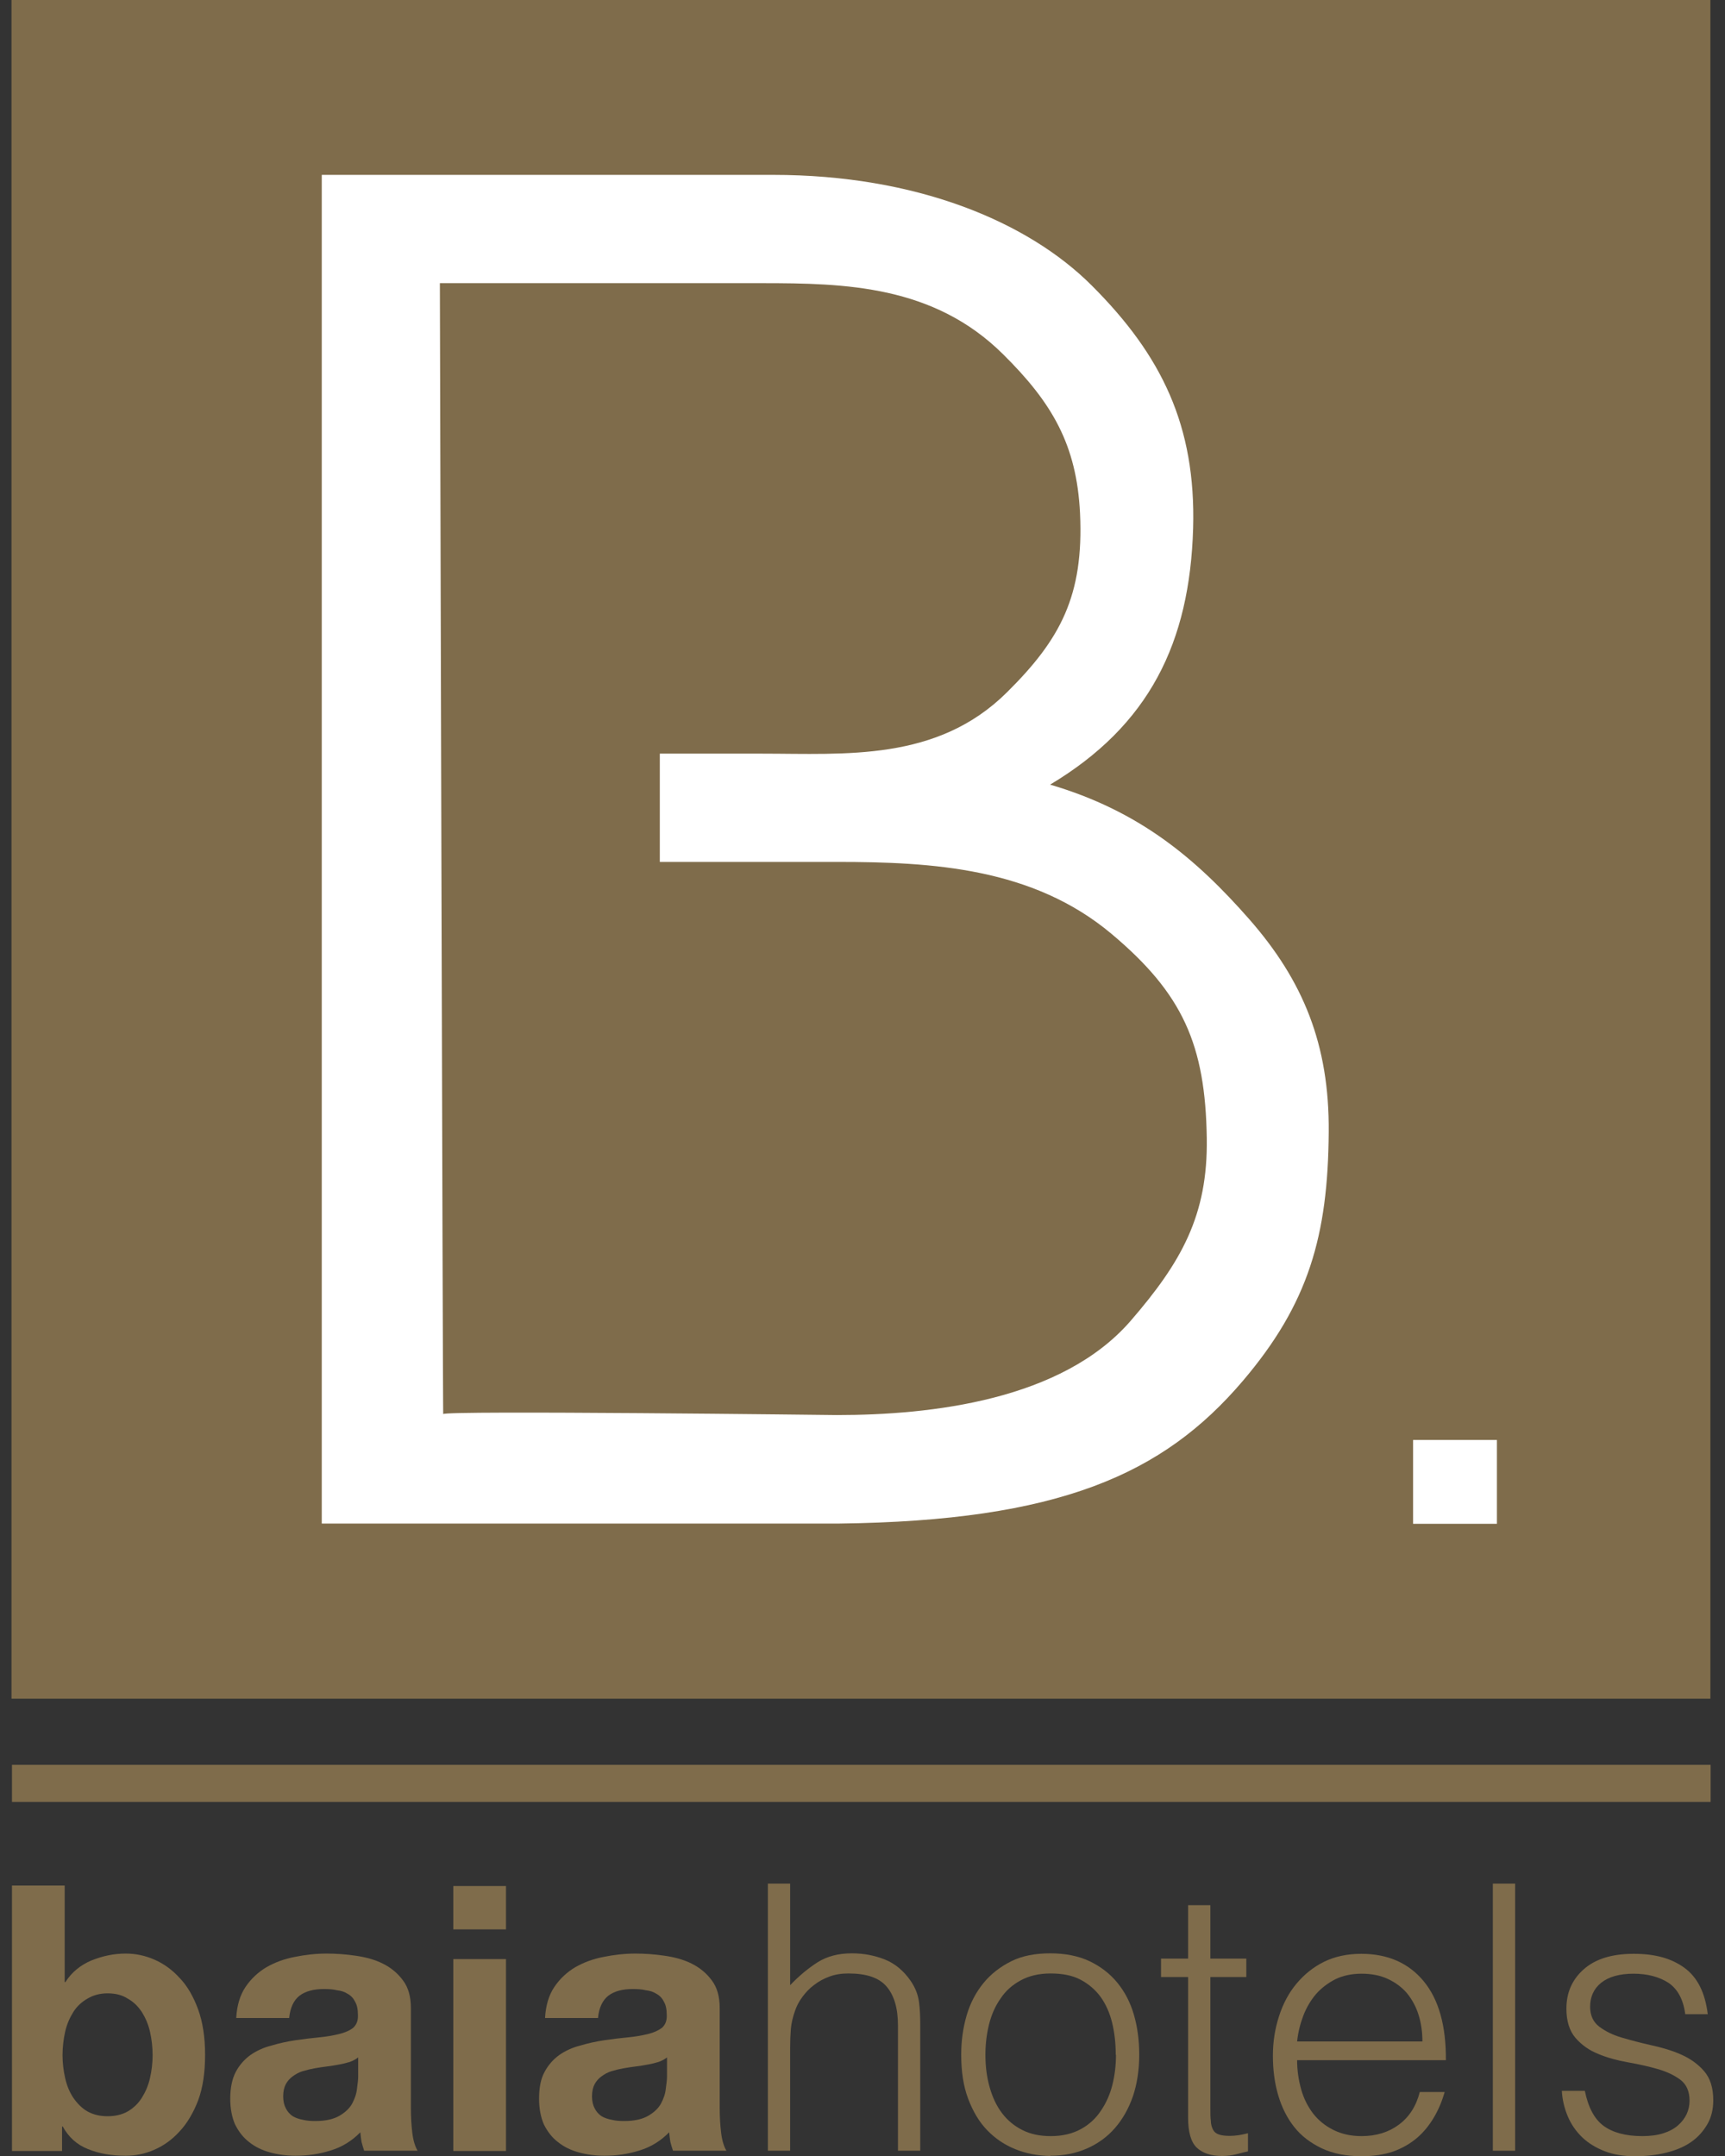
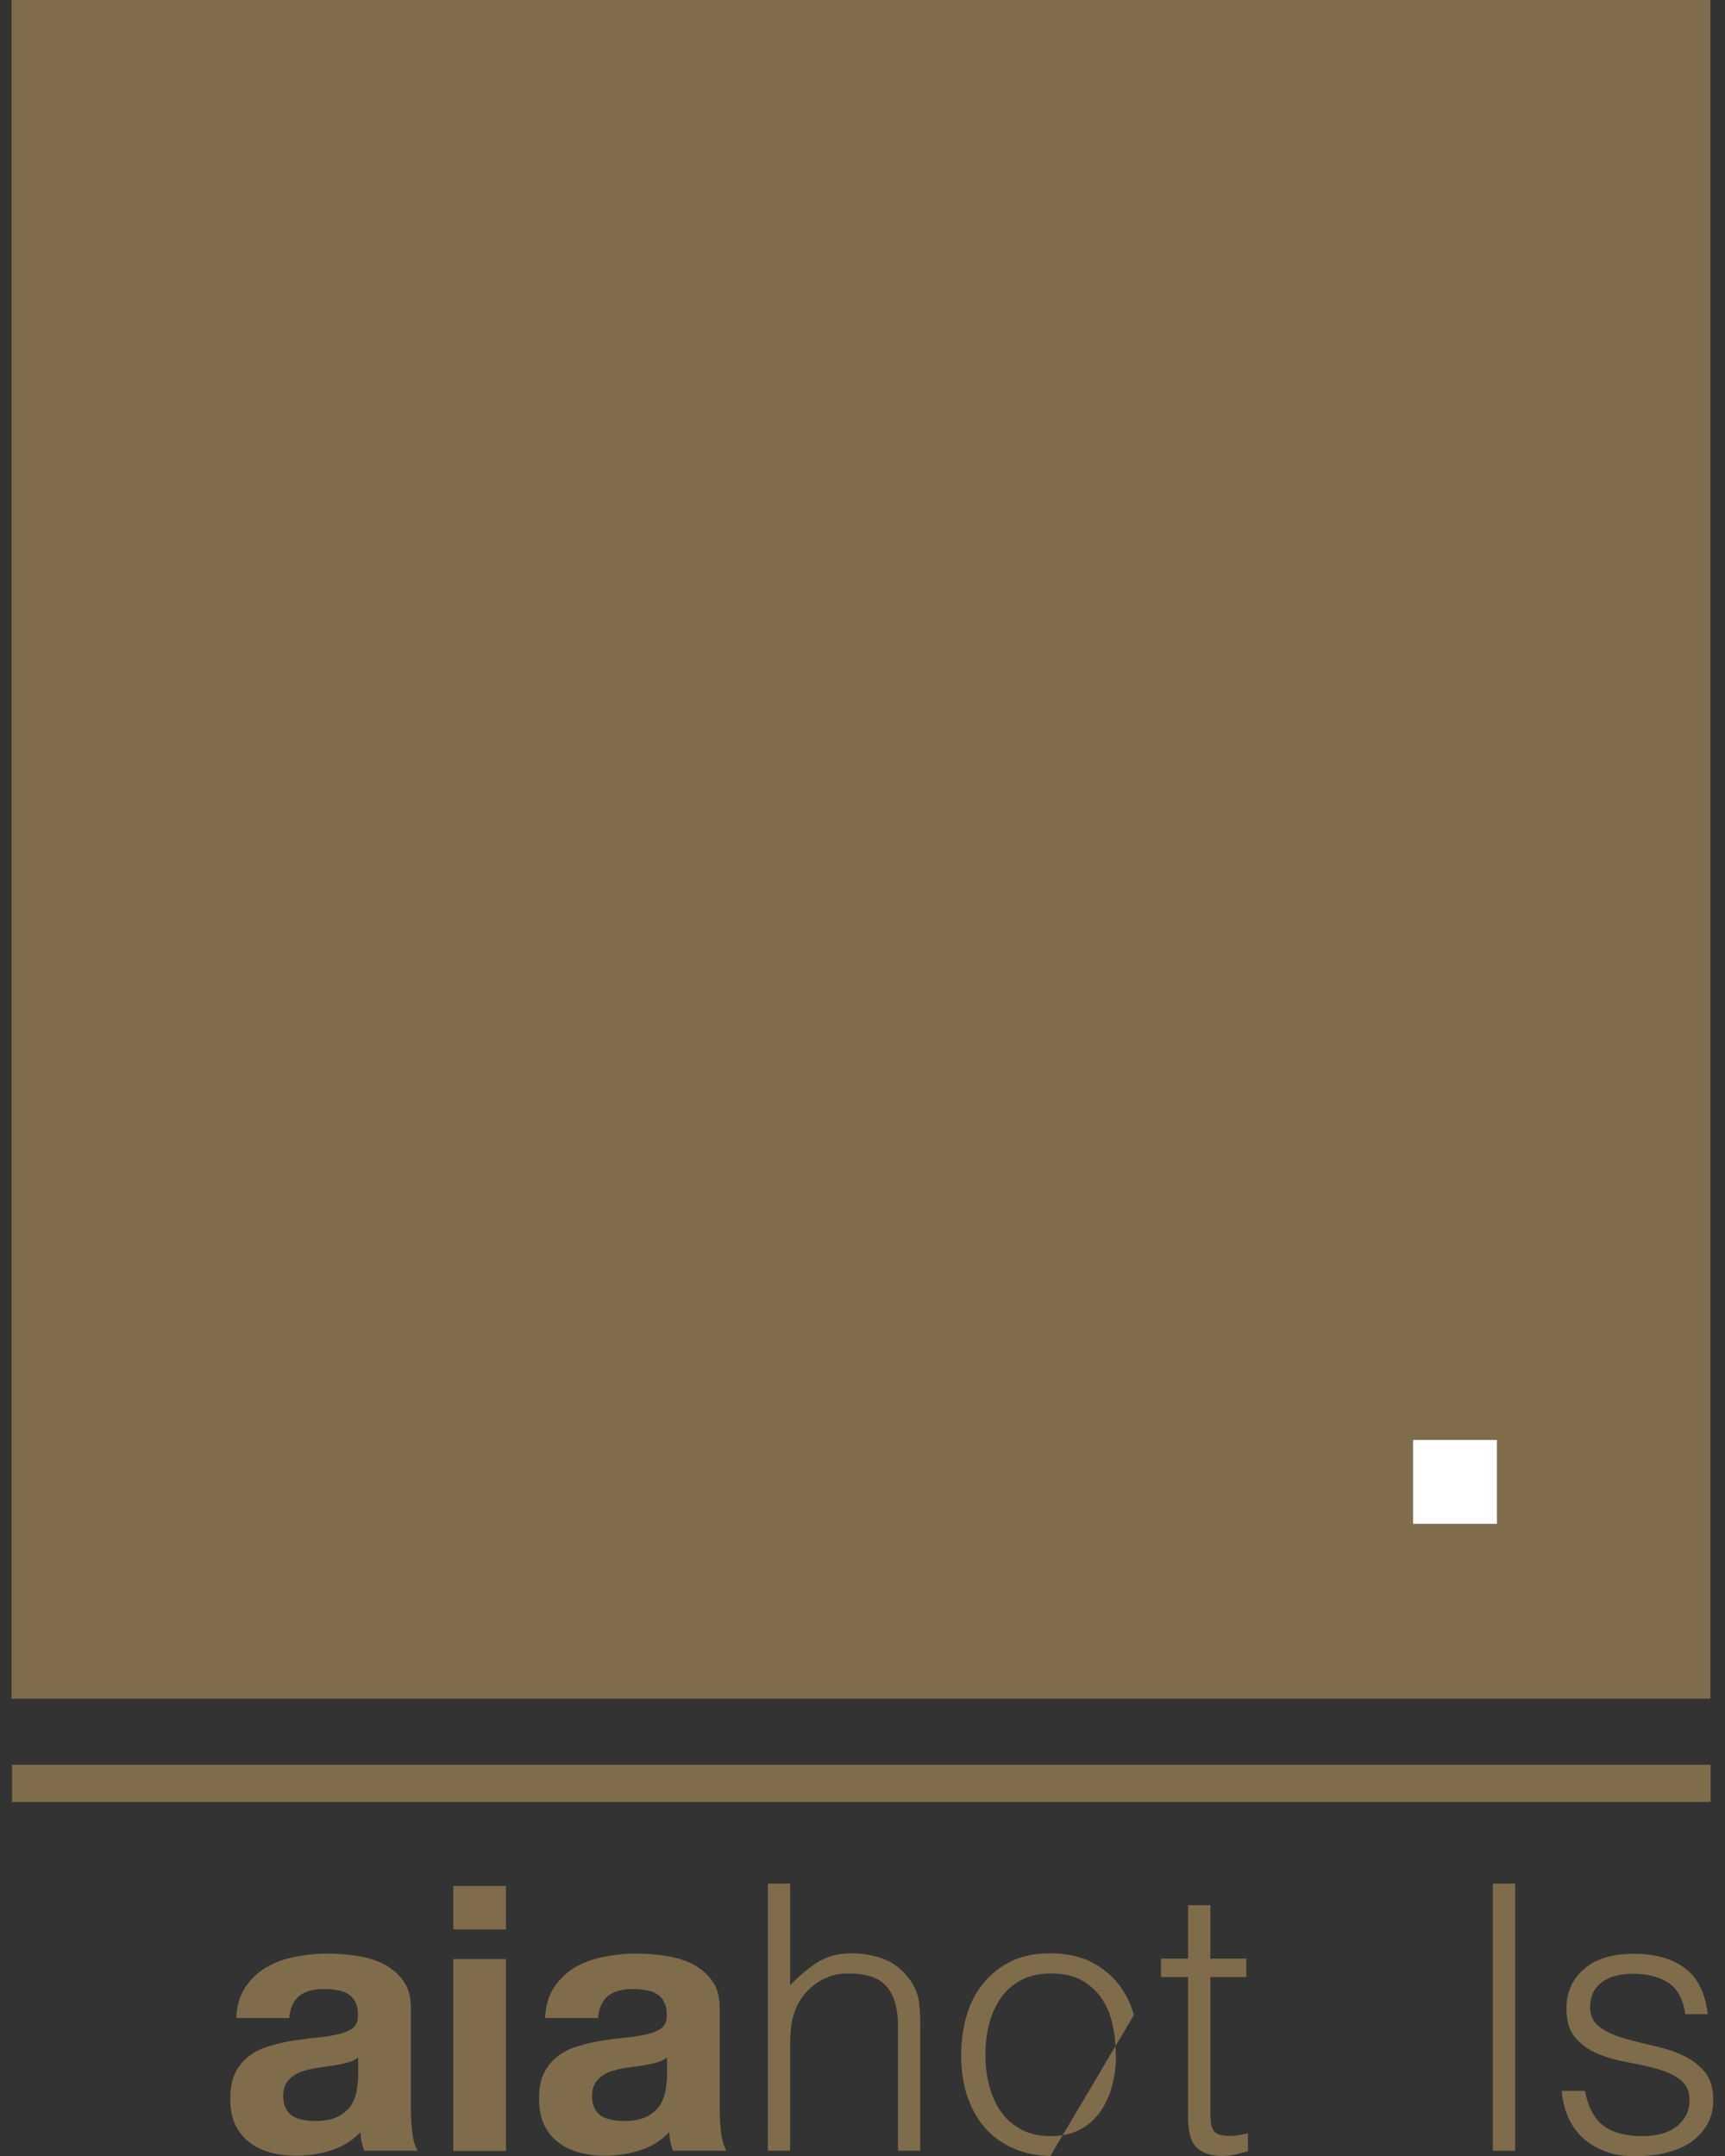
<svg xmlns="http://www.w3.org/2000/svg" id="Layer_1" version="1.1" viewBox="0 0 72 90">
  <rect x="0" y="0" width="72" height="90" fill="#333333" stroke="none" />
  <defs>
    <style>
      .st0 {
        fill: #7f6c4b;
      }

      .st1 {
        fill: #fff;
      }
    </style>
  </defs>
  <g>
    <rect class="st0" x=".5" y="73.67" width="70.9" height="1.55" />
    <rect class="st0" x=".48" width="70.91" height="70.91" />
-     <path class="st1" d="M43.82,32.75c3.74,1.1,6.09,3.08,8.33,5.63,2.24,2.56,3.34,5.22,3.31,8.88-.03,4.32-.84,7.16-3.59,10.39-3.32,3.9-7.67,5.84-16.87,5.95H13.43V7.3h18.85c5.93,0,10.61,1.93,13.3,4.63,2.9,2.9,4.34,5.84,4.22,10.12-.14,4.78-1.83,8.23-5.98,10.71M18.36,11.82s.12,47.32.14,47.21c.02-.16,16.43.04,16.43.04,3.95,0,9.39-.62,12.26-3.93,2.11-2.44,3.23-4.4,3.18-7.63-.06-3.9-1-6.03-3.98-8.53-3.28-2.75-7.45-3-11.45-3h-7.4v-4.52h4.27c3.47,0,7.3.34,10.22-2.56,2.23-2.21,3.21-4.03,3.05-7.47-.14-2.87-1.17-4.62-3.21-6.64-2.9-2.88-6.59-2.97-10.06-2.97h-13.45Z" />
    <rect class="st1" x="58.98" y="60.11" width="3.5" height="3.5" />
  </g>
  <g>
    <path class="st0" d="M27.84,85.87v.82c0,.12-.02.29-.05.5-.02.21-.09.41-.2.62-.11.2-.29.37-.53.51-.24.14-.57.22-1.01.22-.17,0-.35-.01-.51-.05-.17-.03-.31-.08-.43-.15-.12-.08-.22-.19-.29-.33-.07-.13-.11-.3-.11-.5,0-.21.04-.38.11-.51.07-.13.17-.24.28-.32.12-.09.26-.17.42-.22.17-.05.33-.09.5-.12.18-.03.35-.06.53-.08.18-.02.34-.05.5-.08.17-.03.32-.07.45-.11.14-.05.26-.12.36-.2M22.76,84.24h2.2c.04-.43.19-.74.43-.93.25-.19.59-.28,1.02-.28.2,0,.38.01.54.05.18.02.33.07.45.15.13.07.24.18.31.33.08.13.12.32.12.56.01.23-.06.4-.2.53-.15.11-.34.2-.59.26-.25.06-.53.11-.85.14-.32.03-.65.07-.98.12-.33.05-.66.12-.99.22-.32.08-.61.21-.87.39-.25.18-.46.41-.62.71-.16.29-.23.66-.23,1.12,0,.41.07.77.2,1.07.15.3.34.55.59.74.25.2.54.34.87.43.33.09.69.14,1.07.14.5,0,.98-.07,1.46-.22.47-.14.89-.4,1.24-.76.01.13.03.27.05.4.03.12.07.25.11.37h2.23c-.1-.17-.18-.41-.22-.74-.04-.33-.06-.68-.06-1.04v-4.17c0-.49-.11-.87-.33-1.16-.22-.3-.5-.53-.84-.7-.34-.17-.72-.27-1.13-.33-.41-.06-.82-.09-1.22-.09-.44,0-.89.05-1.33.14-.43.08-.83.23-1.18.43-.35.21-.64.48-.87.82-.23.34-.36.77-.39,1.29" />
    <path class="st0" d="M18.92,89.79h2.2v-8.01h-2.2v8.01ZM21.12,78.73h-2.2v1.81h2.2v-1.81Z" />
    <path class="st0" d="M14.95,85.87v.82c0,.12-.02.29-.05.5-.02.21-.09.41-.2.62-.11.2-.29.37-.53.51-.24.14-.57.22-1.01.22-.17,0-.35-.01-.51-.05-.17-.03-.31-.08-.43-.15-.12-.08-.22-.19-.29-.33-.07-.13-.11-.3-.11-.5,0-.21.04-.38.11-.51.07-.13.17-.24.28-.32.12-.09.26-.17.42-.22.17-.05.33-.09.5-.12.18-.03.35-.06.53-.08.18-.02.34-.05.5-.08.17-.03.32-.07.45-.11.14-.05.26-.12.36-.2M9.87,84.24h2.2c.04-.43.19-.74.43-.93.25-.19.59-.28,1.02-.28.2,0,.38.01.54.05.18.02.33.07.45.15.13.07.24.18.31.33.08.13.12.32.12.56.01.23-.06.4-.2.53-.14.11-.34.2-.59.26-.25.06-.53.11-.85.14-.32.03-.65.07-.98.12-.33.05-.66.12-.99.22-.32.08-.61.21-.87.39-.25.18-.46.41-.62.71-.15.29-.23.66-.23,1.12,0,.41.07.77.2,1.07.15.3.34.55.59.74.25.2.54.34.87.43s.69.14,1.07.14c.5,0,.98-.07,1.46-.22.47-.14.89-.4,1.24-.76.01.13.03.27.05.4.03.12.07.25.11.37h2.23c-.1-.17-.18-.41-.22-.74-.04-.33-.06-.68-.06-1.04v-4.17c0-.49-.11-.87-.33-1.16-.22-.3-.5-.53-.84-.7-.34-.17-.72-.27-1.13-.33-.41-.06-.82-.09-1.22-.09-.44,0-.89.05-1.33.14-.43.08-.83.23-1.18.43-.35.21-.64.48-.87.82-.23.34-.36.77-.39,1.29" />
-     <path class="st0" d="M.5,78.73v11.06h2.09v-1.02h.03c.24.44.59.76,1.05.94.46.19.99.28,1.58.28.4,0,.8-.08,1.19-.25.39-.17.74-.42,1.05-.76.32-.34.58-.78.78-1.3.2-.54.29-1.17.29-1.91s-.1-1.36-.29-1.89c-.2-.54-.45-.98-.78-1.32-.31-.34-.66-.59-1.05-.76-.39-.17-.79-.25-1.19-.25-.5,0-.97.1-1.44.29-.45.19-.82.49-1.08.9h-.03v-4.03H.5ZM6.37,85.79c0,.33-.04.65-.11.96-.07.31-.19.58-.34.82-.15.24-.35.43-.59.57-.23.13-.51.2-.84.2s-.6-.07-.84-.2c-.24-.14-.43-.34-.59-.57-.16-.24-.27-.51-.34-.82-.07-.31-.11-.63-.11-.96s.04-.67.11-.98c.07-.31.19-.58.34-.82.15-.24.35-.42.59-.56.24-.14.51-.22.84-.22s.61.07.84.22c.24.13.43.32.59.56.15.24.27.51.34.82.07.31.11.64.11.98" />
  </g>
  <g>
    <path class="st0" d="M66.15,87.28c.14.69.4,1.18.78,1.46.38.28.92.43,1.62.43.34,0,.63-.04.88-.12.25-.08.45-.19.61-.33.16-.14.28-.3.36-.47.08-.18.12-.36.12-.56,0-.39-.13-.68-.38-.87-.25-.19-.57-.34-.95-.45-.38-.11-.79-.2-1.24-.28-.44-.08-.86-.19-1.24-.35-.38-.15-.7-.38-.95-.67-.25-.29-.38-.7-.38-1.22,0-.67.24-1.22.73-1.65.49-.43,1.18-.64,2.08-.64s1.57.19,2.11.58c.54.39.87,1.03.98,1.94h-.94c-.08-.62-.32-1.05-.7-1.31-.39-.25-.88-.38-1.46-.38s-1.04.13-1.35.38c-.31.25-.46.59-.46,1,0,.36.13.64.38.83.25.19.57.35.95.46s.79.22,1.24.32.86.22,1.24.39.7.4.95.69c.25.29.38.69.38,1.21,0,.38-.08.72-.25,1.01-.17.29-.39.54-.68.74-.29.2-.63.34-1.03.44-.4.1-.83.15-1.31.15s-.9-.07-1.26-.21-.68-.33-.94-.58c-.26-.25-.46-.54-.6-.87-.14-.33-.23-.69-.25-1.07h.94Z" />
    <path class="st0" d="M62.31,89.78v-11.15h.93v11.15h-.93Z" />
-     <path class="st0" d="M54.14,85.99c0,.43.06.84.17,1.23.11.39.28.72.5,1.01.22.28.5.51.84.68.34.17.73.26,1.18.26.61,0,1.13-.16,1.56-.48.43-.32.72-.77.87-1.36h1.04c-.11.38-.26.74-.45,1.06s-.42.61-.7.85c-.28.24-.61.43-.99.57-.38.13-.83.2-1.33.2-.64,0-1.19-.11-1.66-.33-.46-.22-.85-.51-1.15-.89-.3-.38-.52-.82-.67-1.33-.15-.51-.22-1.06-.22-1.65s.09-1.14.26-1.66.41-.97.73-1.35.7-.69,1.15-.91c.45-.22.97-.33,1.55-.33,1.1,0,1.97.38,2.6,1.14s.94,1.86.93,3.3h-6.22ZM59.37,85.22c0-.39-.05-.76-.16-1.11-.11-.35-.27-.64-.48-.9-.21-.25-.48-.45-.8-.6-.32-.15-.69-.22-1.1-.22s-.78.08-1.09.23c-.31.16-.58.36-.81.62-.22.26-.4.56-.53.9-.13.34-.22.7-.26,1.08h5.23Z" />
    <path class="st0" d="M52.08,89.81c-.11.02-.26.06-.45.11-.19.05-.39.08-.62.08-.46,0-.82-.12-1.06-.35s-.36-.65-.36-1.25v-5.87h-1.13v-.77h1.13v-2.23h.93v2.23h1.5v.77h-1.5v5.5c0,.2,0,.37.02.51,0,.14.04.26.09.36s.13.16.24.2c.11.04.26.06.46.06.12,0,.25-.01.38-.03.13-.02.25-.05.38-.08v.76Z" />
-     <path class="st0" d="M43.84,90c-.52-.01-1-.1-1.45-.28s-.84-.44-1.18-.79c-.34-.35-.6-.79-.8-1.32-.2-.53-.29-1.14-.29-1.84,0-.59.08-1.14.23-1.65.15-.51.39-.96.7-1.34.31-.38.7-.68,1.16-.91s1.01-.33,1.63-.33,1.18.11,1.64.33.85.52,1.16.9.54.82.69,1.34c.15.52.22,1.07.22,1.66,0,.64-.09,1.22-.26,1.73-.18.52-.43.96-.75,1.33-.32.37-.72.66-1.18.86-.46.2-.97.3-1.52.3ZM46.57,85.77c0-.47-.05-.92-.15-1.33-.1-.41-.26-.77-.48-1.08-.22-.3-.5-.54-.84-.72-.34-.18-.76-.26-1.25-.26s-.9.1-1.25.29c-.35.19-.63.44-.84.76-.22.31-.38.68-.48,1.08-.1.41-.15.83-.15,1.26,0,.5.06.95.18,1.37.12.42.29.78.52,1.08s.51.53.85.7.73.25,1.18.25c.48,0,.9-.1,1.25-.29.35-.19.63-.45.84-.77.22-.32.38-.68.48-1.08.1-.4.15-.82.15-1.25Z" />
+     <path class="st0" d="M43.84,90c-.52-.01-1-.1-1.45-.28s-.84-.44-1.18-.79c-.34-.35-.6-.79-.8-1.32-.2-.53-.29-1.14-.29-1.84,0-.59.08-1.14.23-1.65.15-.51.39-.96.7-1.34.31-.38.7-.68,1.16-.91s1.01-.33,1.63-.33,1.18.11,1.64.33.85.52,1.16.9.54.82.69,1.34ZM46.57,85.77c0-.47-.05-.92-.15-1.33-.1-.41-.26-.77-.48-1.08-.22-.3-.5-.54-.84-.72-.34-.18-.76-.26-1.25-.26s-.9.1-1.25.29c-.35.19-.63.44-.84.76-.22.31-.38.68-.48,1.08-.1.41-.15.83-.15,1.26,0,.5.06.95.18,1.37.12.42.29.78.52,1.08s.51.53.85.7.73.25,1.18.25c.48,0,.9-.1,1.25-.29.35-.19.63-.45.84-.77.22-.32.38-.68.48-1.08.1-.4.15-.82.15-1.25Z" />
    <path class="st0" d="M32.05,89.78v-11.15h.93v4.24c.37-.39.76-.71,1.15-.96.4-.25.87-.37,1.43-.37.5,0,.95.09,1.38.26.42.17.78.47,1.07.89.2.29.31.59.35.89.04.3.05.62.05.95v5.25h-.93v-5.23c0-.72-.16-1.26-.48-1.63s-.85-.54-1.59-.54c-.29,0-.55.04-.79.13-.24.09-.45.2-.64.35-.19.14-.35.31-.49.5s-.24.38-.31.59c-.09.26-.15.51-.17.74-.02.24-.03.5-.03.77v4.32h-.93Z" />
  </g>
</svg>